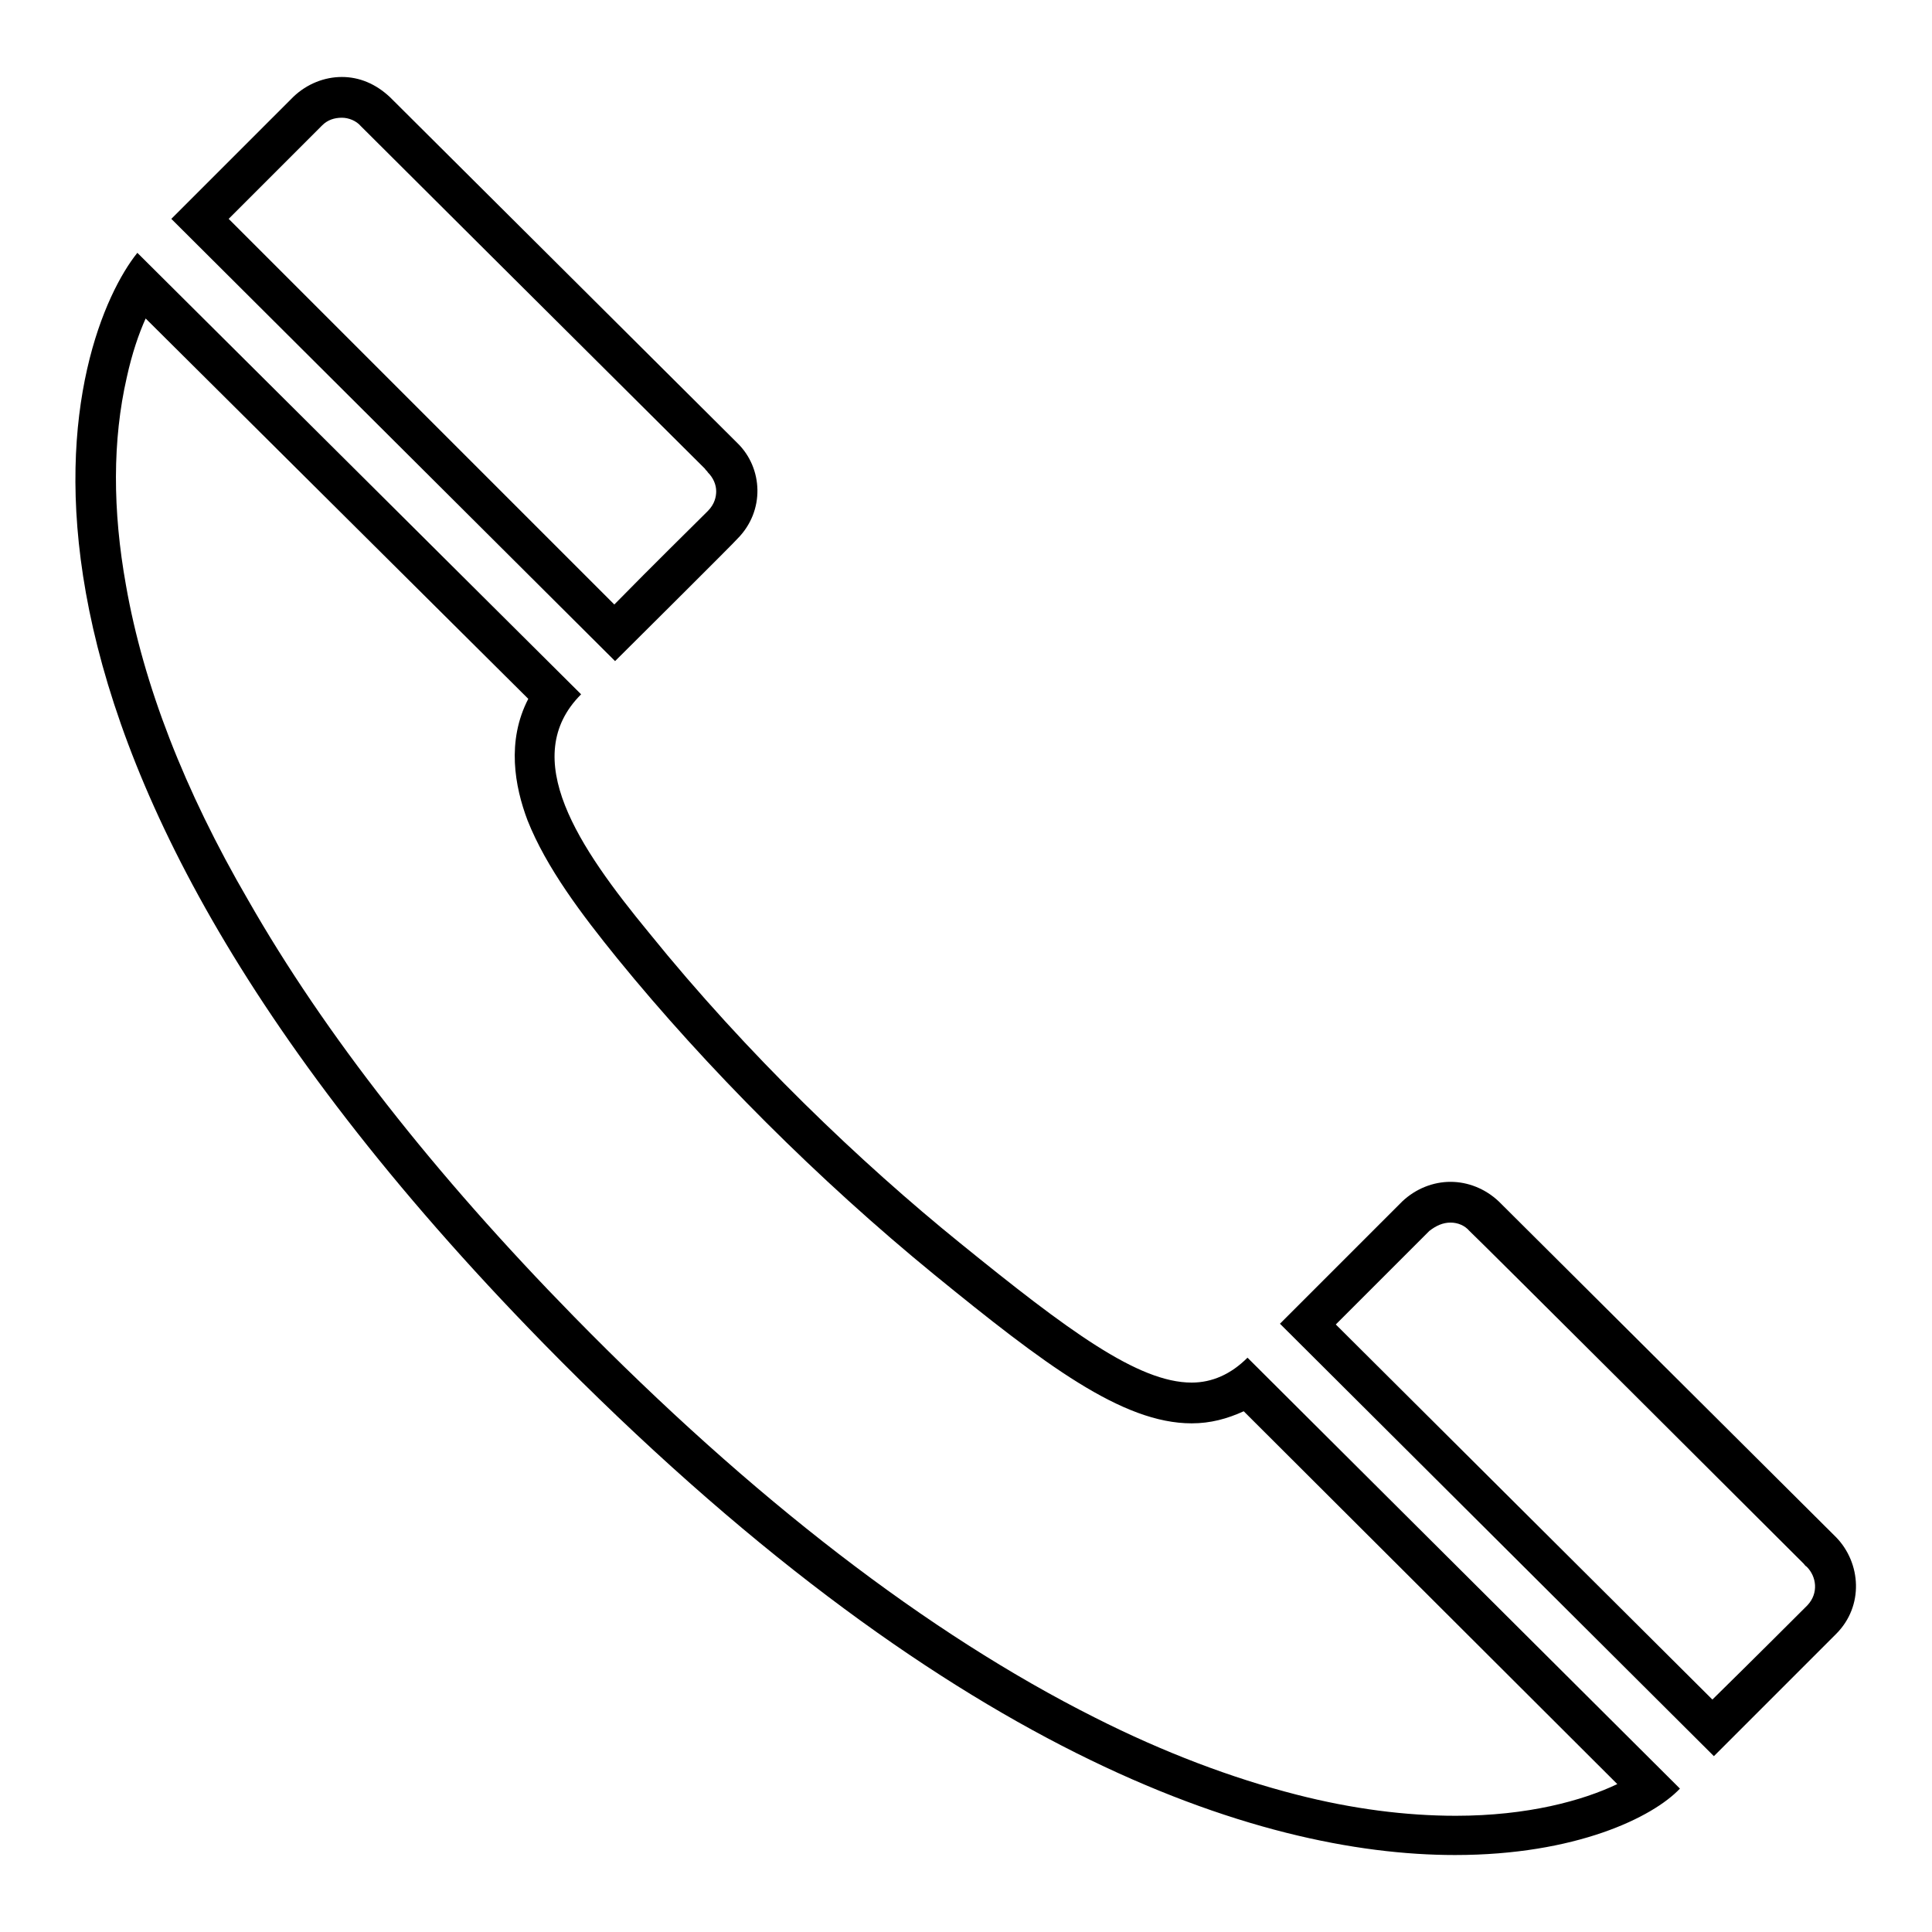
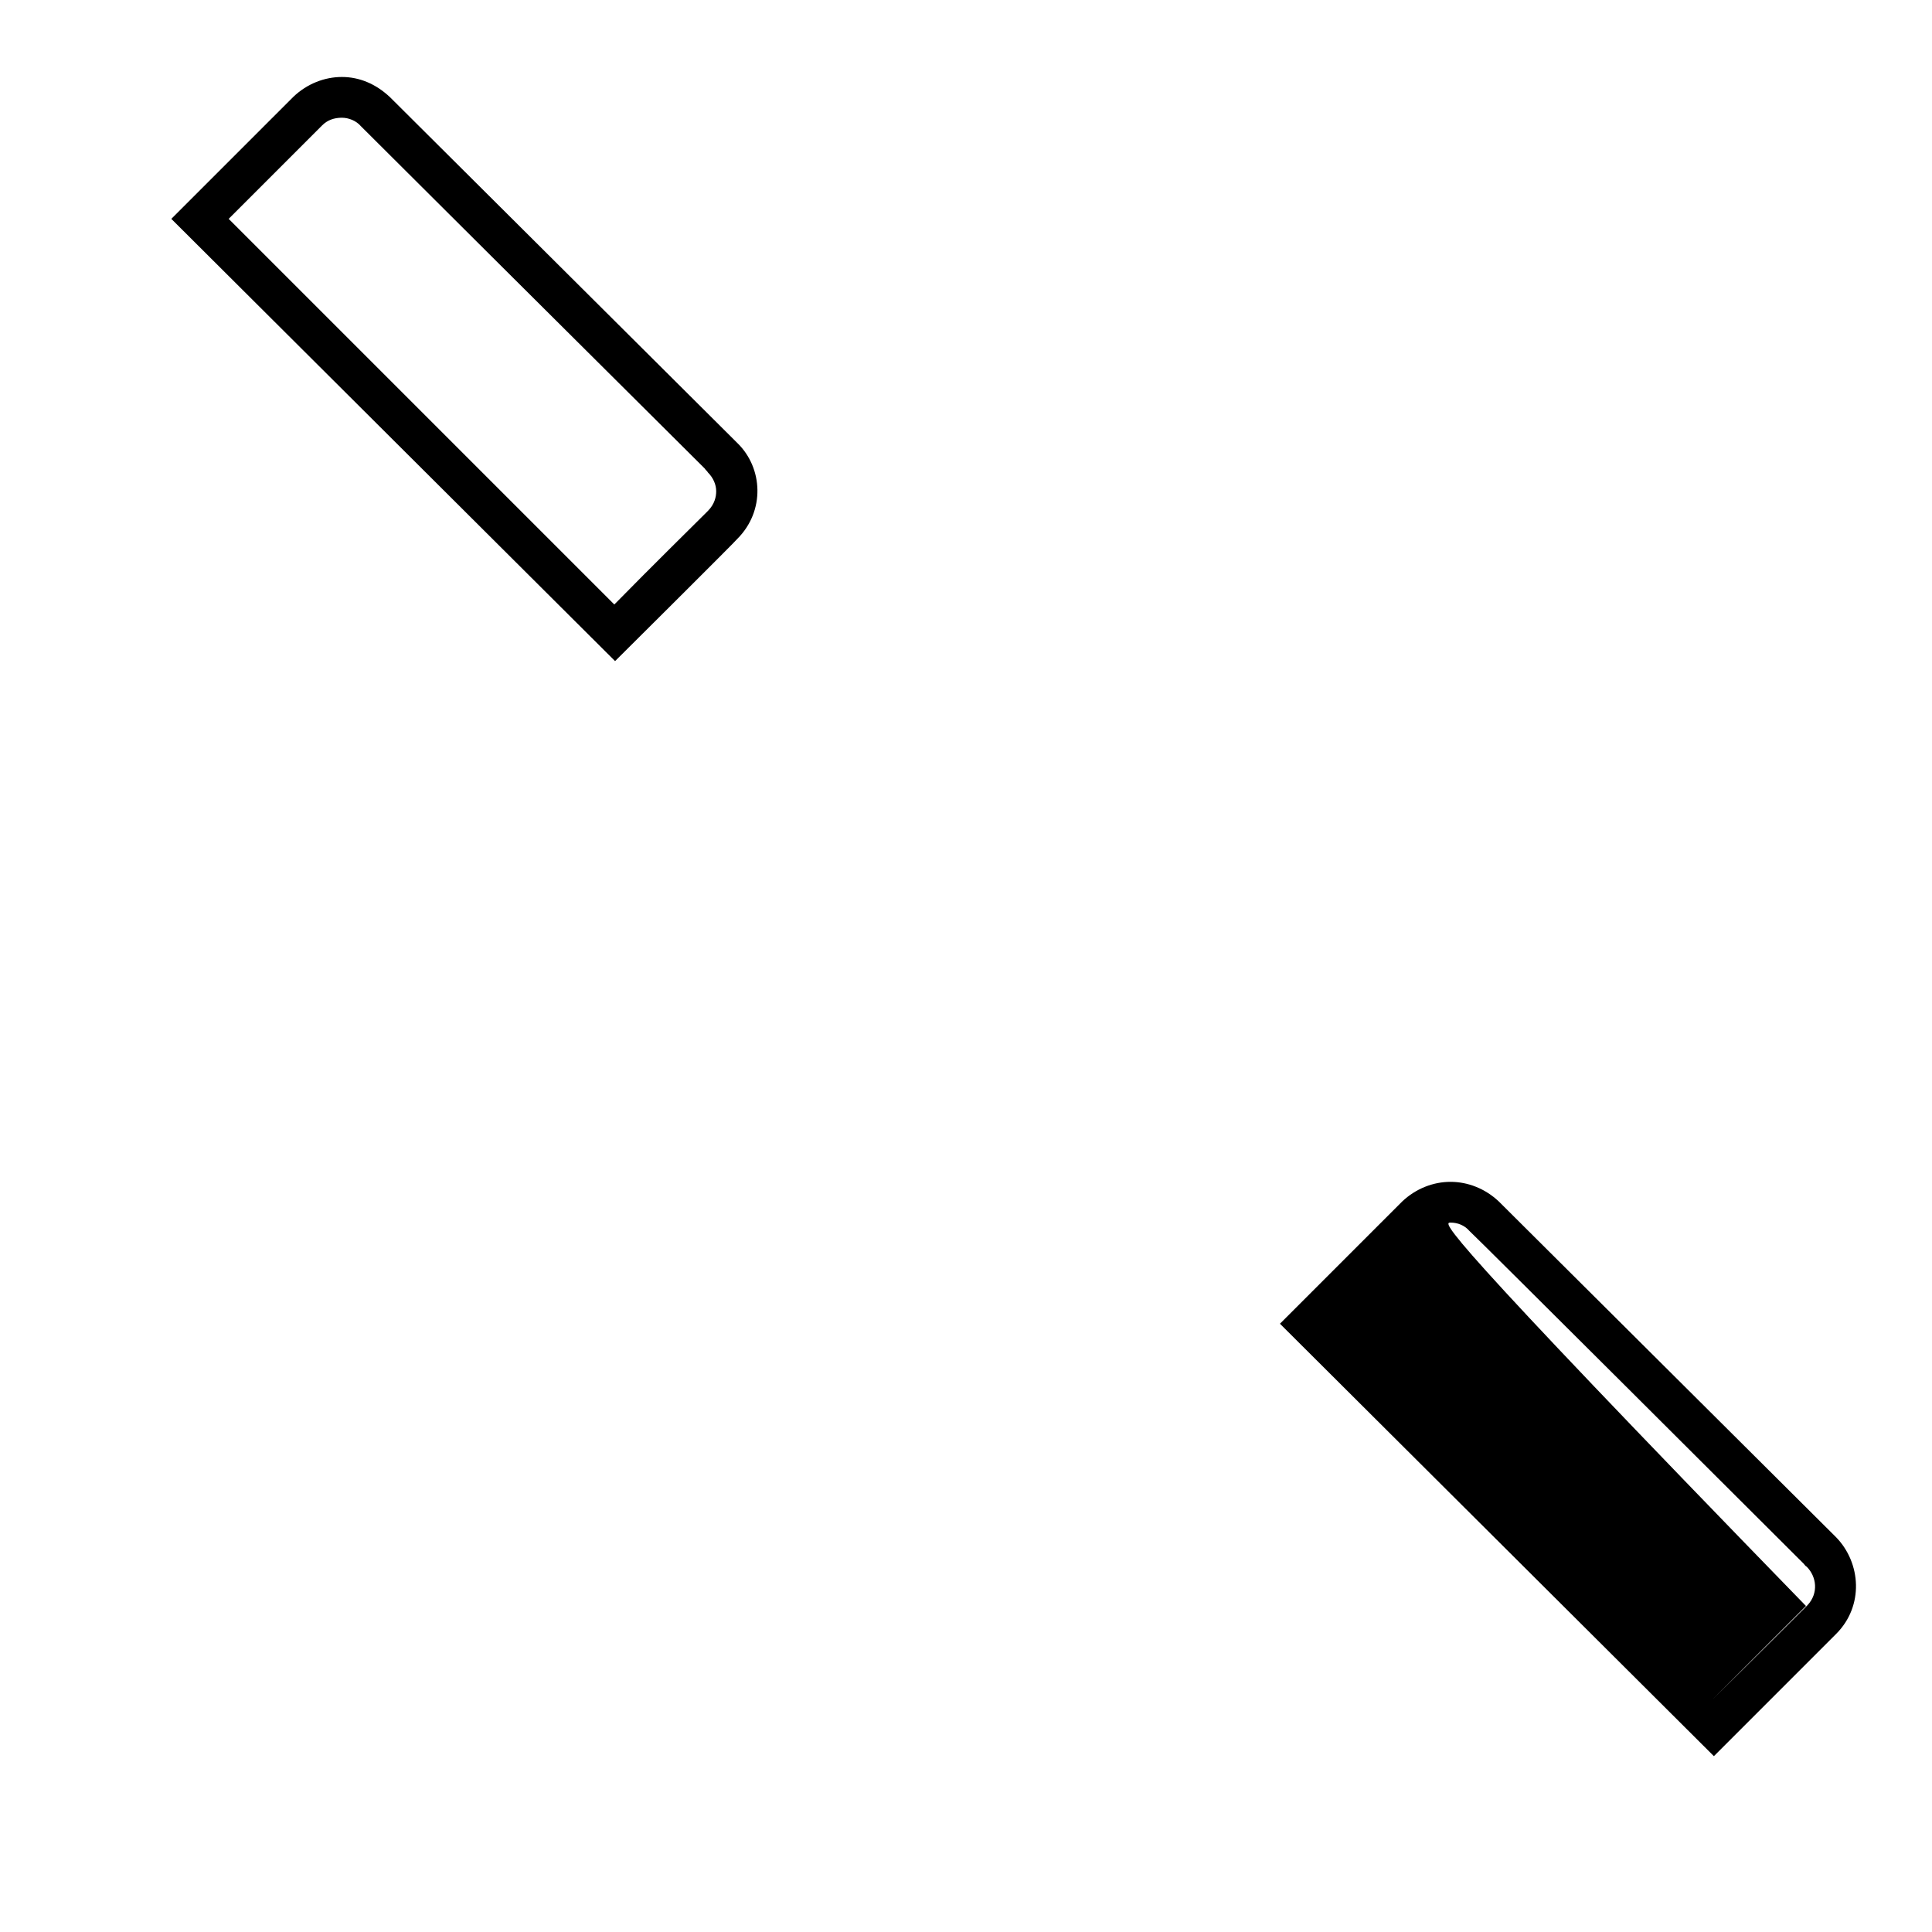
<svg xmlns="http://www.w3.org/2000/svg" version="1.1" x="0px" y="0px" viewBox="0 0 256 256" enable-background="new 0 0 256 256" xml:space="preserve">
  <g>
    <g>
-       <path fill="#000000" d="M19.3,42.2L70,92.6c-2.9,5.6-1.8,11.6-0.1,16.1c2.5,6.3,7.2,12.5,11.9,18.3c11.8,14.5,26.7,29.4,42,41.9c14.6,11.9,24.9,19.7,34.1,19.7c2.5,0,4.7-0.6,6.9-1.6l49.5,49.4c-4.6,2.2-11.9,4.2-21.4,4.2c-6.6,0-13.7-0.9-21.1-2.8c-8.6-2.2-17.6-5.6-26.7-10.2c-22.1-11.1-45.4-29-69.1-53.2c-18.5-18.9-33-37.4-43.1-55.1C24.4,104.7,19,90.7,16.7,77.6c-1.8-10-1.8-19.3,0.1-27.6C17.5,46.8,18.4,44.2,19.3,42.2 M18.2,33.5C9.6,44.2-9.3,94.9,72,178c53.2,54.3,94.7,67.8,120.8,67.8c16,0,26.2-5,29.8-8.8l-57.3-57.1c-2.2,2.2-4.7,3.3-7.4,3.3c-7.1,0-16.4-6.9-30.7-18.5c-13.1-10.6-28.2-25-41.2-41.1C76.7,112.3,68.6,100.4,77,92L18.2,33.5L18.2,33.5z" />
-       <path fill="#000000" d="M192.2,162c1,0,1.9,0.4,2.5,1.1l0,0c0.8,0.7,39.9,39.7,44.3,44.1c0.1,0.1,0.2,0.3,0.4,0.4c1.3,1.3,1.6,3.5,0.1,5.1c-0.1,0.1-0.2,0.2-0.3,0.3c-0.7,0.7-6.8,6.8-12.3,12.2l-49.9-49.7l12.4-12.4C190.3,162.4,191.2,162,192.2,162 M192.2,156.6c-2.3,0-4.6,0.9-6.4,2.6l-16.2,16.2l57.5,57.3c0,0,16.2-16.2,16.2-16.2l0,0c3.7-3.7,3.3-9.4,0-12.8v0c0,0-44.7-44.5-44.7-44.5C196.8,157.5,194.5,156.6,192.2,156.6L192.2,156.6z" />
+       <path fill="#000000" d="M192.2,162c1,0,1.9,0.4,2.5,1.1l0,0c0.8,0.7,39.9,39.7,44.3,44.1c0.1,0.1,0.2,0.3,0.4,0.4c1.3,1.3,1.6,3.5,0.1,5.1c-0.1,0.1-0.2,0.2-0.3,0.3c-0.7,0.7-6.8,6.8-12.3,12.2l12.4-12.4C190.3,162.4,191.2,162,192.2,162 M192.2,156.6c-2.3,0-4.6,0.9-6.4,2.6l-16.2,16.2l57.5,57.3c0,0,16.2-16.2,16.2-16.2l0,0c3.7-3.7,3.3-9.4,0-12.8v0c0,0-44.7-44.5-44.7-44.5C196.8,157.5,194.5,156.6,192.2,156.6L192.2,156.6z" />
      <path fill="#000000" d="M45.3,15.6c0.9,0,1.9,0.4,2.5,1.1c0,0,0,0,0.1,0.1c1,1,29.9,29.8,45.5,45.3c0.1,0.2,0.3,0.3,0.4,0.5c0.7,0.7,1.1,1.6,1.1,2.5c0,0.7-0.2,1.7-1.1,2.6c-0.1,0.1-0.3,0.3-0.4,0.4c-1.4,1.4-7,6.9-12,12L30.3,29l12.4-12.4C43.4,15.9,44.3,15.6,45.3,15.6 M45.3,10.2c-2.3,0-4.6,0.9-6.4,2.6L22.7,29l58.8,58.6c0,0,16.2-16.1,16.2-16.2v0c3.7-3.7,3.4-9.4,0-12.7v0c0,0-46-45.8-46-45.8C49.8,11.1,47.6,10.2,45.3,10.2L45.3,10.2L45.3,10.2z" />
    </g>
  </g>
</svg>